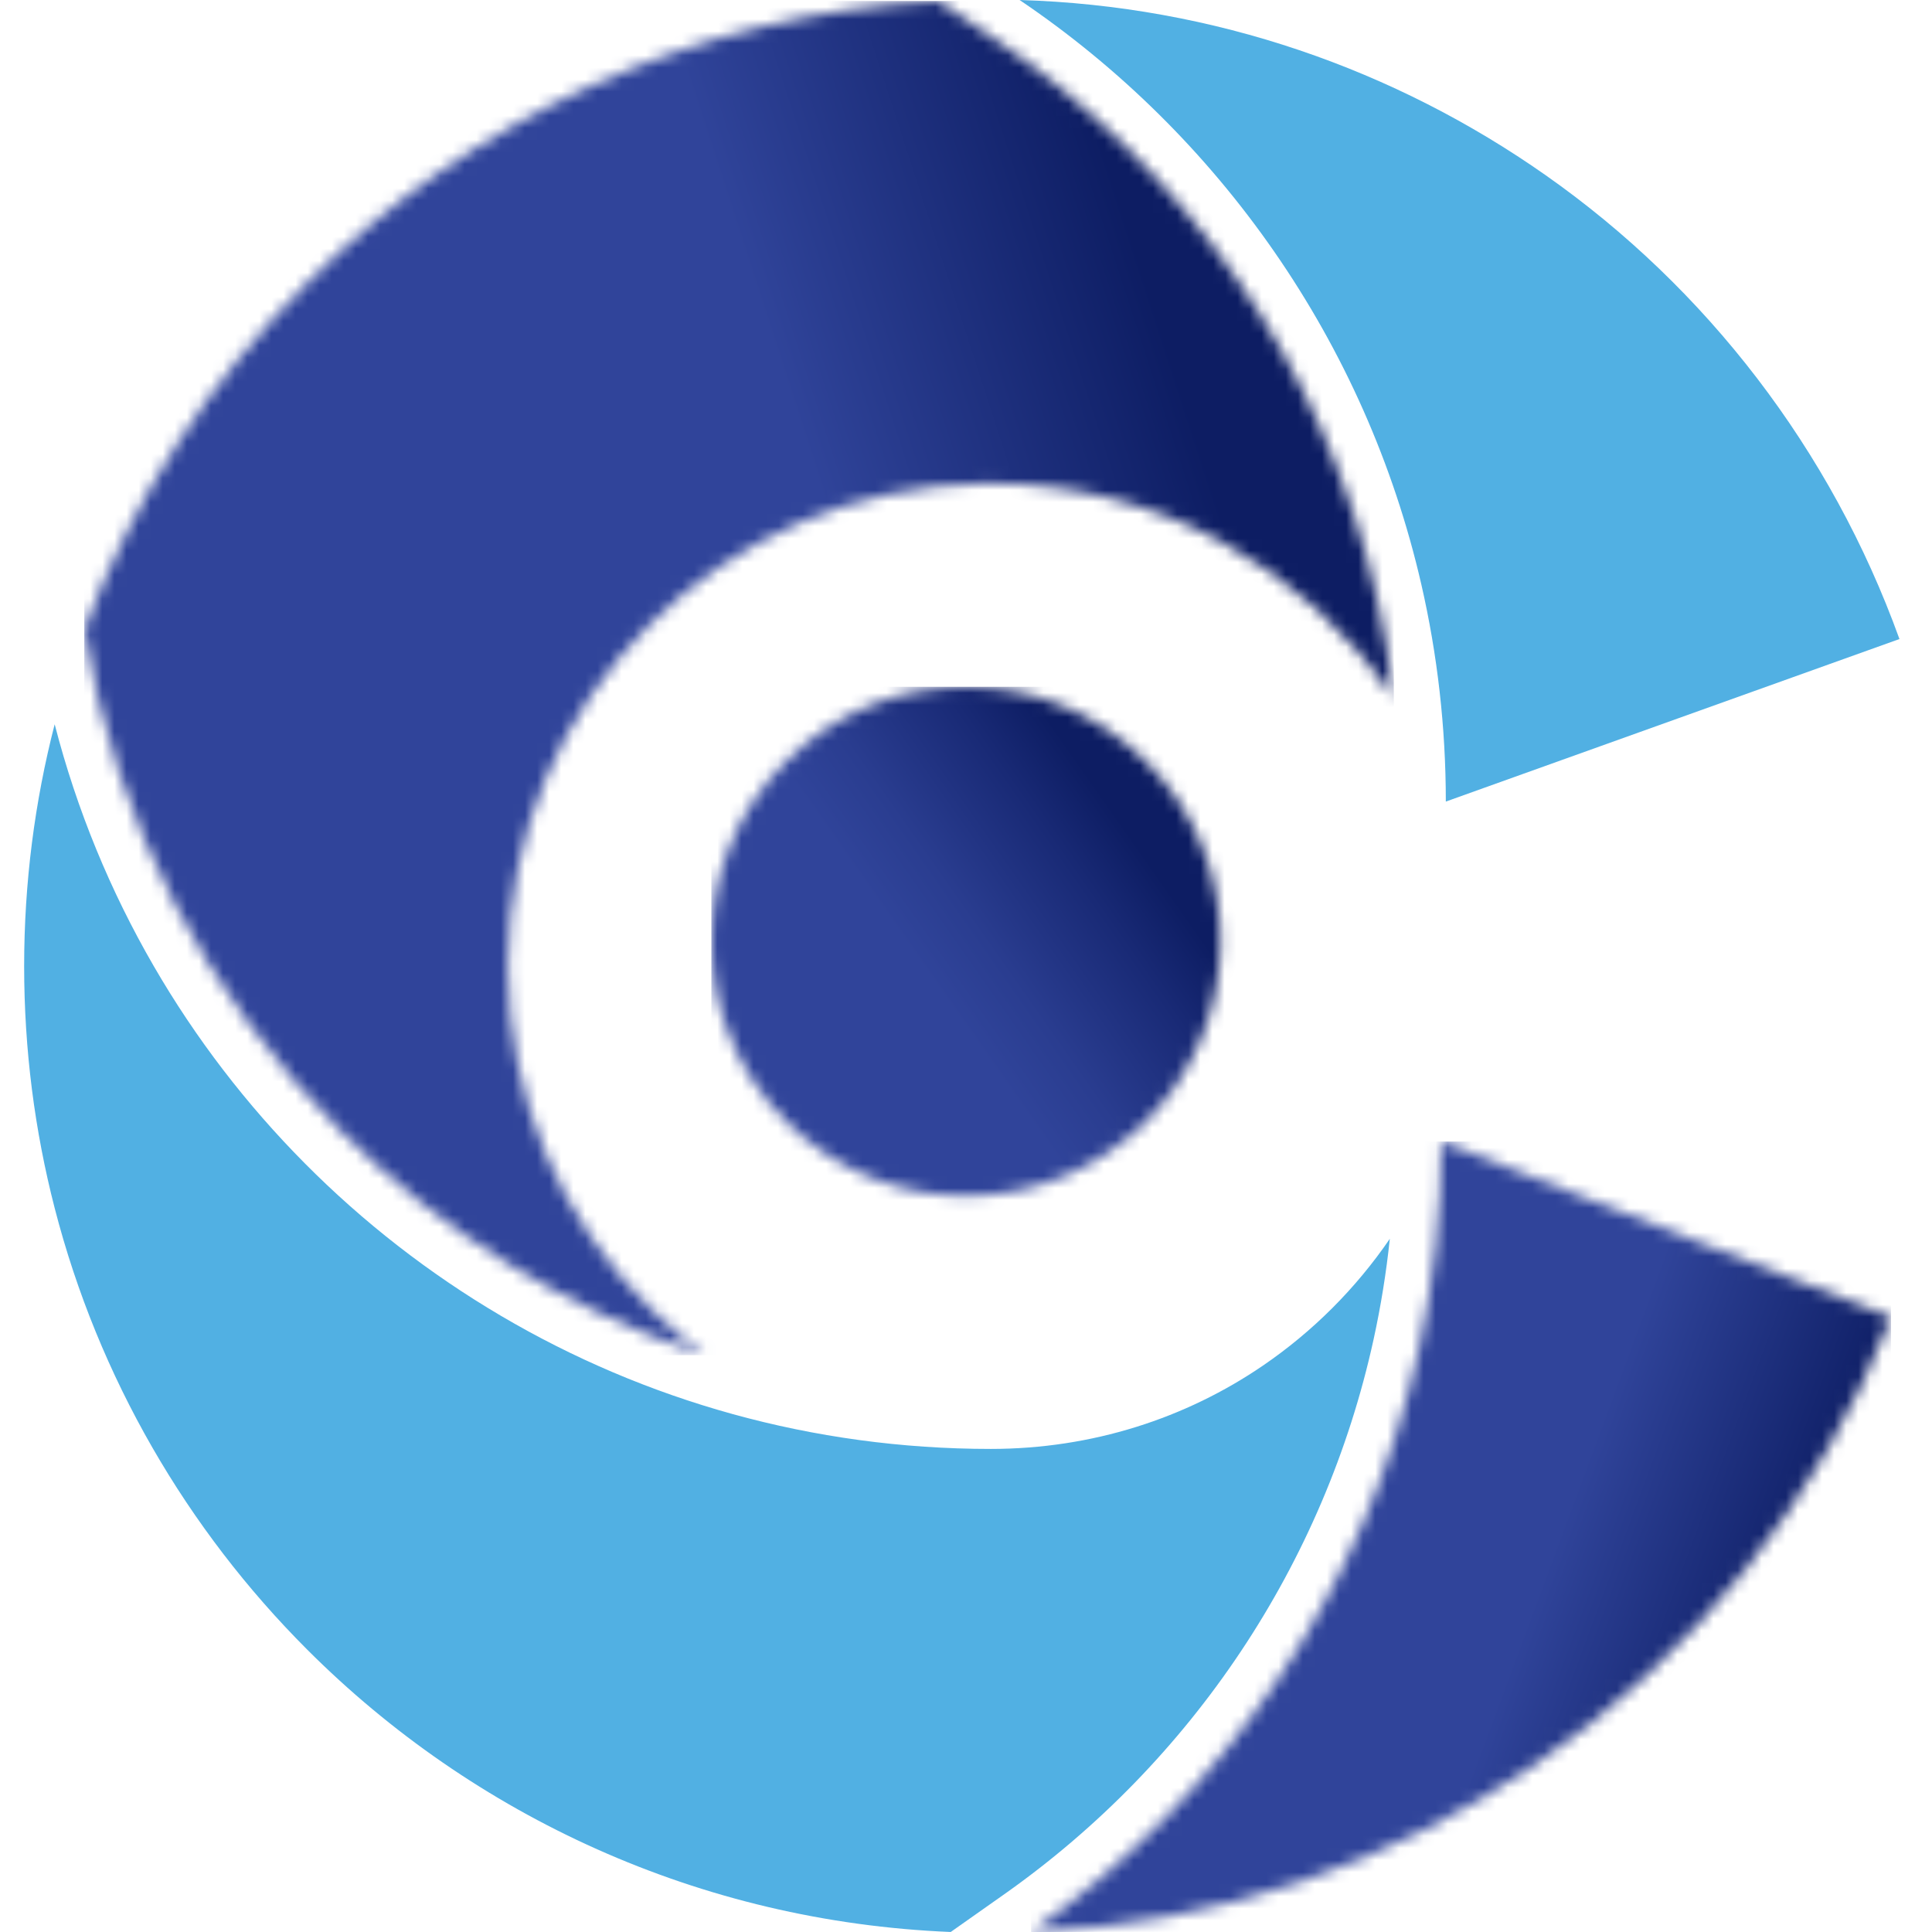
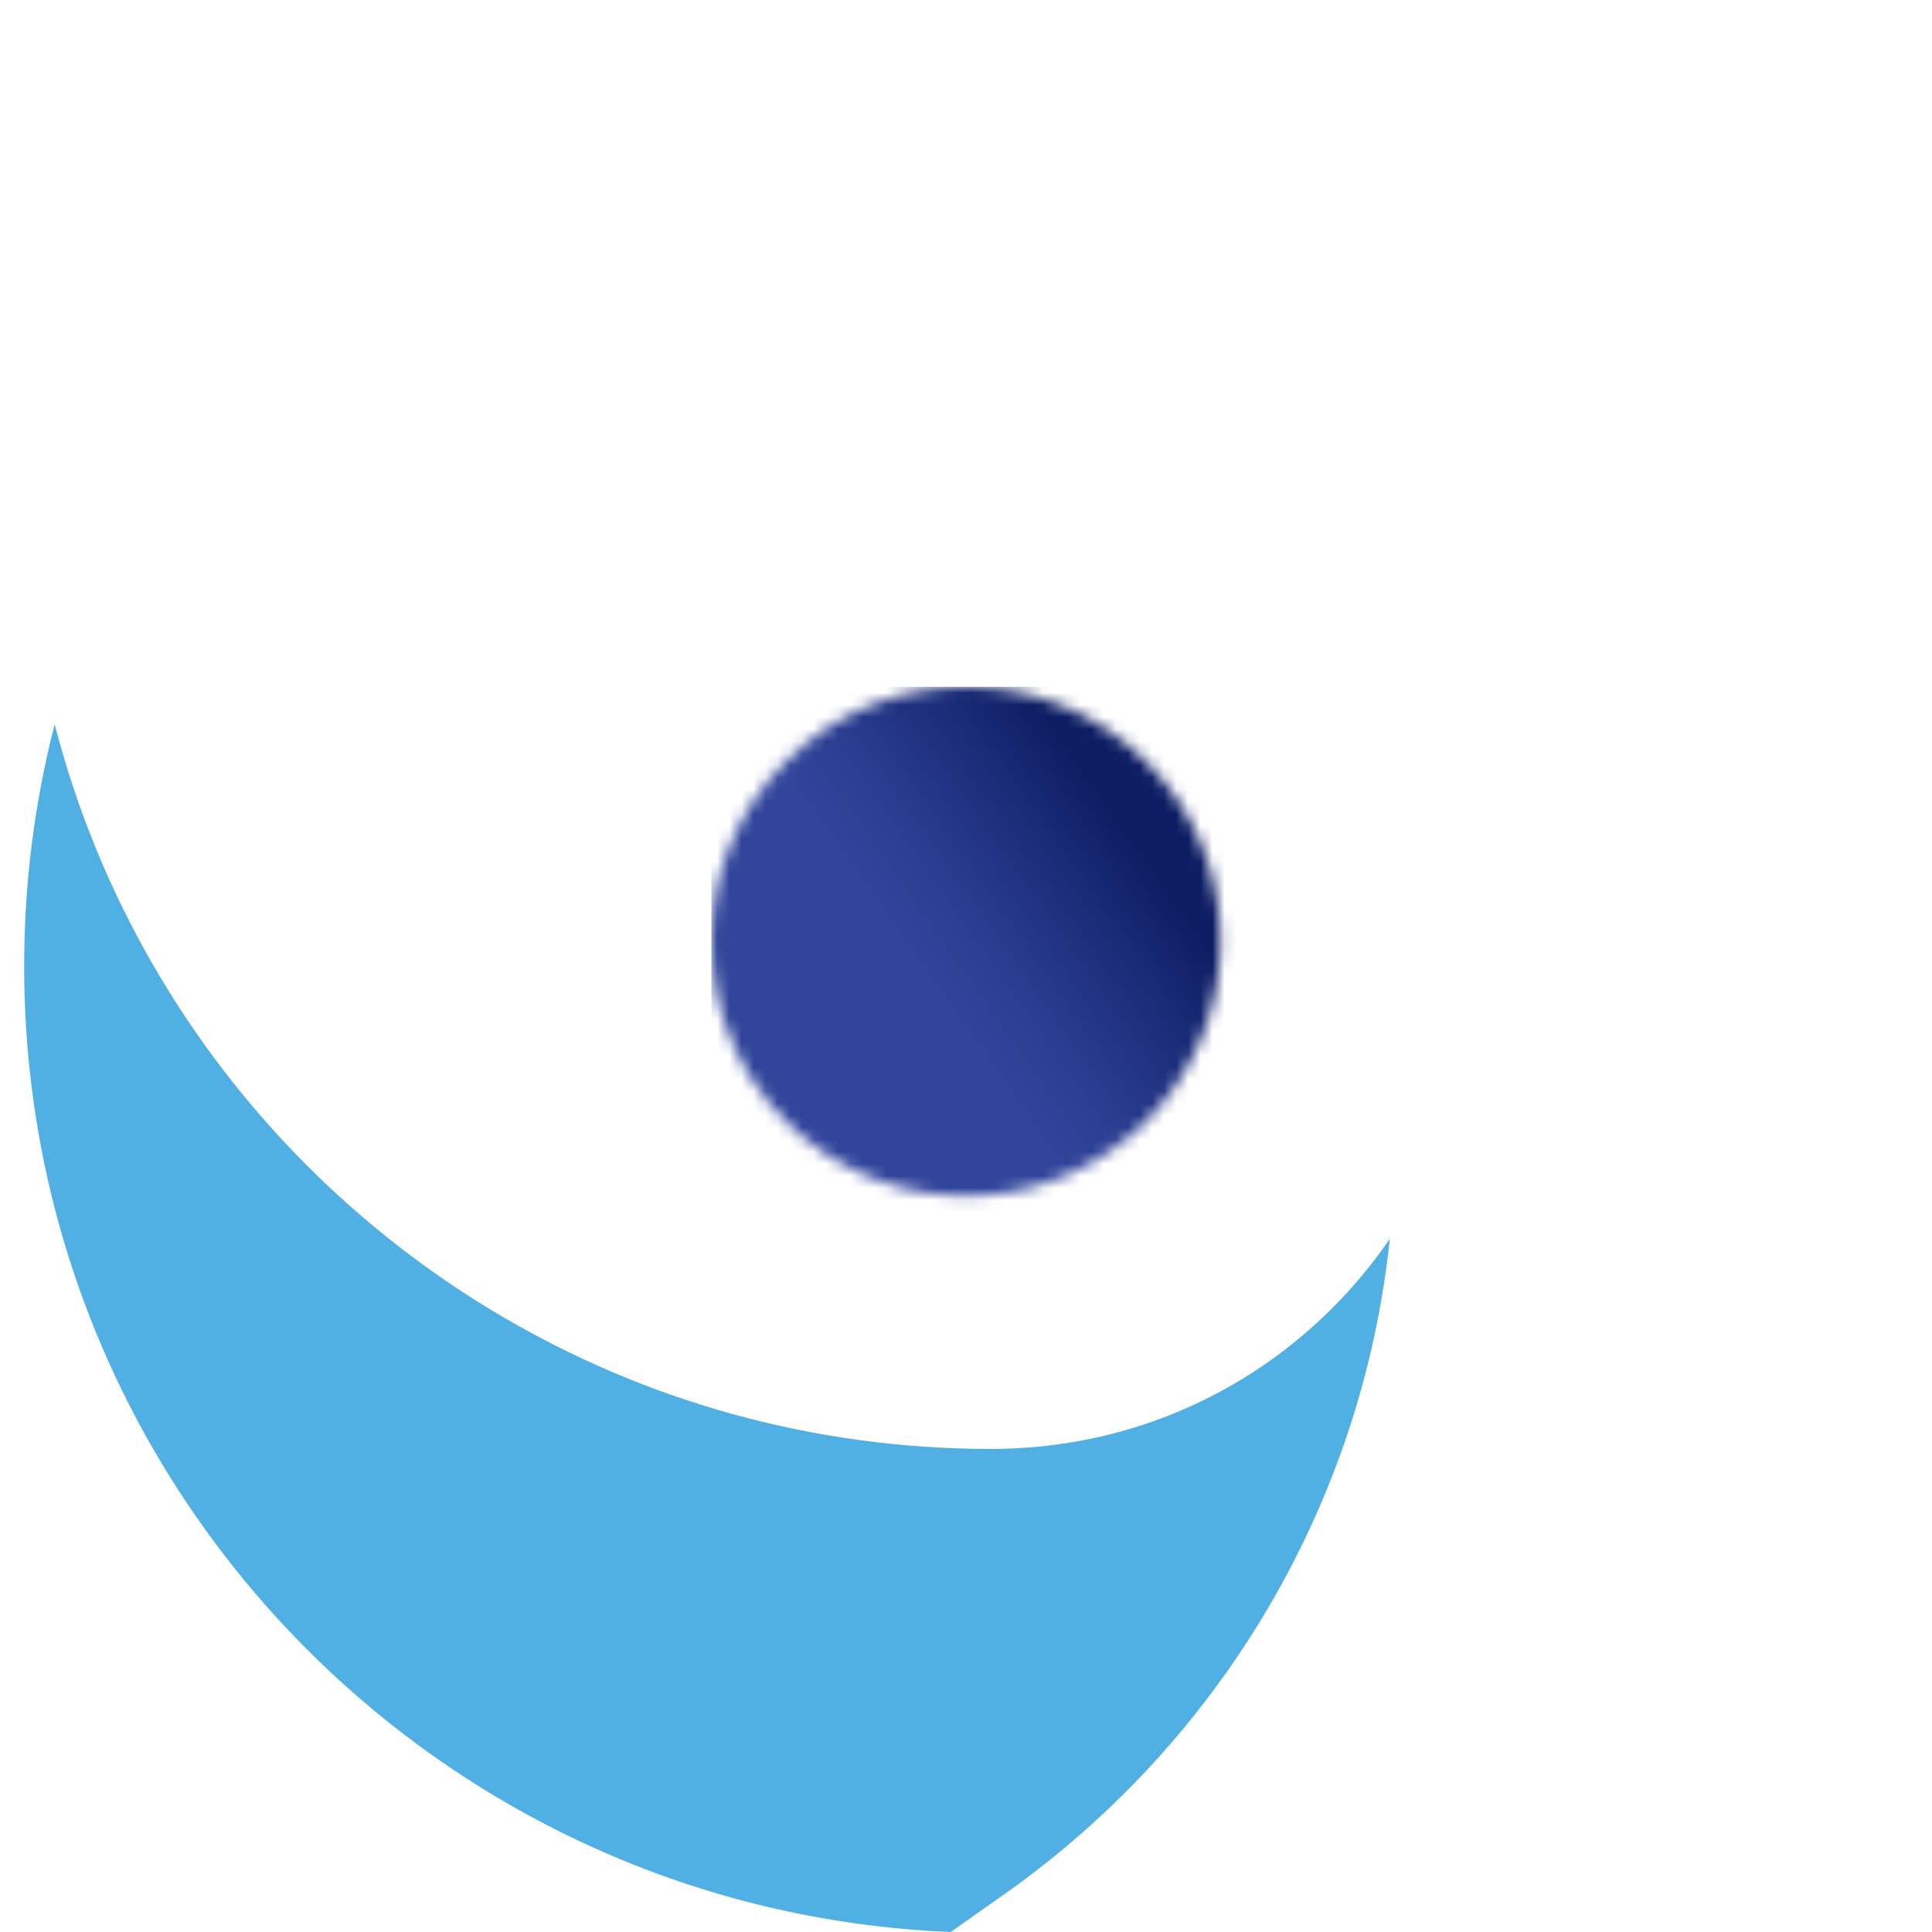
<svg xmlns="http://www.w3.org/2000/svg" xmlns:xlink="http://www.w3.org/1999/xlink" width="160px" height="160px" viewBox="0 0 160 160" version="1.1">
  <title>cargomet-favicon</title>
  <defs>
    <path d="M35.988,35.987 C44.221,27.754 44.221,14.408 35.988,6.175 C27.756,-2.058 14.408,-2.058 6.175,6.175 C-2.058,14.408 -2.058,27.756 6.175,35.987 C14.408,44.221 27.756,44.221 35.988,35.987" id="path-1" />
    <linearGradient x1="77.872%" y1="30.458%" x2="41.537%" y2="55.935%" id="linearGradient-3">
      <stop stop-color="#0D1D63" offset="0%" />
      <stop stop-color="#192A76" offset="27.36%" />
      <stop stop-color="#2A3D90" offset="72.92%" />
      <stop stop-color="#30449A" offset="100%" />
    </linearGradient>
-     <path d="M33.963,0 L71.217,14.558 C65.323,29.671 54.956,42.554 41.744,51.583 C29.727,59.794 15.407,64.823 0,65.463 C16.06,54.135 27.766,37.045 32.112,17.201 C33.324,11.66 33.963,5.904 33.963,0" id="path-4" />
    <linearGradient x1="88.57%" y1="63.182%" x2="60.127%" y2="53.461%" id="linearGradient-6">
      <stop stop-color="#0D1D63" offset="0%" />
      <stop stop-color="#30449A" offset="100%" />
    </linearGradient>
-     <path d="M75.069,39.955 C88.638,39.955 101.126,46.794 108.445,57.762 C108.124,54.876 107.639,52.007 106.988,49.173 C102.668,30.357 91.28,13.885 75.311,3.097 L70.726,0 C50.352,1.091 31.999,9.799 18.468,23.332 C10.4,31.399 4.047,41.18 0,52.081 C2.602,68.188 10.26,82.601 21.297,93.637 C29.64,101.98 39.915,108.394 51.392,112.151 C49.763,110.952 48.227,109.633 46.801,108.206 C39.567,100.973 35.093,90.976 35.093,79.935 C35.093,68.894 39.567,58.897 46.801,51.665 C53.899,44.566 63.656,40.126 74.451,39.961 C74.656,39.957 74.862,39.955 75.069,39.955" id="path-7" />
    <linearGradient x1="87.011%" y1="37.35%" x2="59.722%" y2="46.677%" id="linearGradient-9">
      <stop stop-color="#0D1D63" offset="0%" />
      <stop stop-color="#30449A" offset="100%" />
    </linearGradient>
  </defs>
  <g id="cargomet-favicon" stroke="none" stroke-width="1" fill="none" fill-rule="evenodd">
    <g id="sygnet" transform="translate(2, 0)">
      <g id="Clipped" transform="translate(58.97, 58.935)">
        <mask id="mask-2" fill="white">
          <use xlink:href="#path-1" />
        </mask>
        <g id="SVGID_1_" />
        <rect id="Rectangle" fill="url(#linearGradient-3)" fill-rule="nonzero" mask="url(#mask-2)" x="-2.058" y="-2.058" width="46.278" height="46.28" />
      </g>
      <path d="M76.735,159.999 C55.951,159.152 37.206,150.38 23.448,136.62 C13.495,126.667 6.151,114.107 2.528,100.05 C0.877,93.647 0,86.934 0,80.015 C0,73.097 0.877,66.385 2.528,59.98 C4.361,67.089 7.145,73.814 10.737,80.015 C24.584,103.917 50.441,119.994 80.051,119.994 C88.459,119.994 96.219,117.447 102.595,113.091 C106.713,110.278 110.279,106.713 113.099,102.592 C112.805,105.388 112.357,108.167 111.756,110.916 C107.683,129.517 96.715,145.906 81.182,156.864 L76.735,159.999 Z" id="Path" fill="#51B0E3" />
      <g id="Clipped" transform="translate(83.391, 94.537)">
        <mask id="mask-5" fill="white">
          <use xlink:href="#path-4" />
        </mask>
        <g id="SVGID_4_" />
        <rect id="Rectangle" fill="url(#linearGradient-6)" fill-rule="nonzero" mask="url(#mask-5)" x="0" y="0" width="71.217" height="65.461" />
      </g>
      <g id="Clipped" transform="translate(4.981, 0.083)">
        <mask id="mask-8" fill="white">
          <use xlink:href="#path-7" />
        </mask>
        <g id="SVGID_7_" />
        <rect id="Rectangle" fill="url(#linearGradient-9)" fill-rule="nonzero" mask="url(#mask-8)" x="-0.001" y="-0.001" width="108.447" height="112.15" />
      </g>
-       <path d="M115.708,48.397 C111.104,28.344 98.968,11.166 82.439,0 C98.581,0.477 113.562,5.774 126.001,14.508 C139.303,23.847 149.643,37.227 155.304,52.922 L117.737,66.383 C117.736,60.199 117.035,54.179 115.708,48.397" id="Path" fill="#51B0E3" />
    </g>
  </g>
</svg>